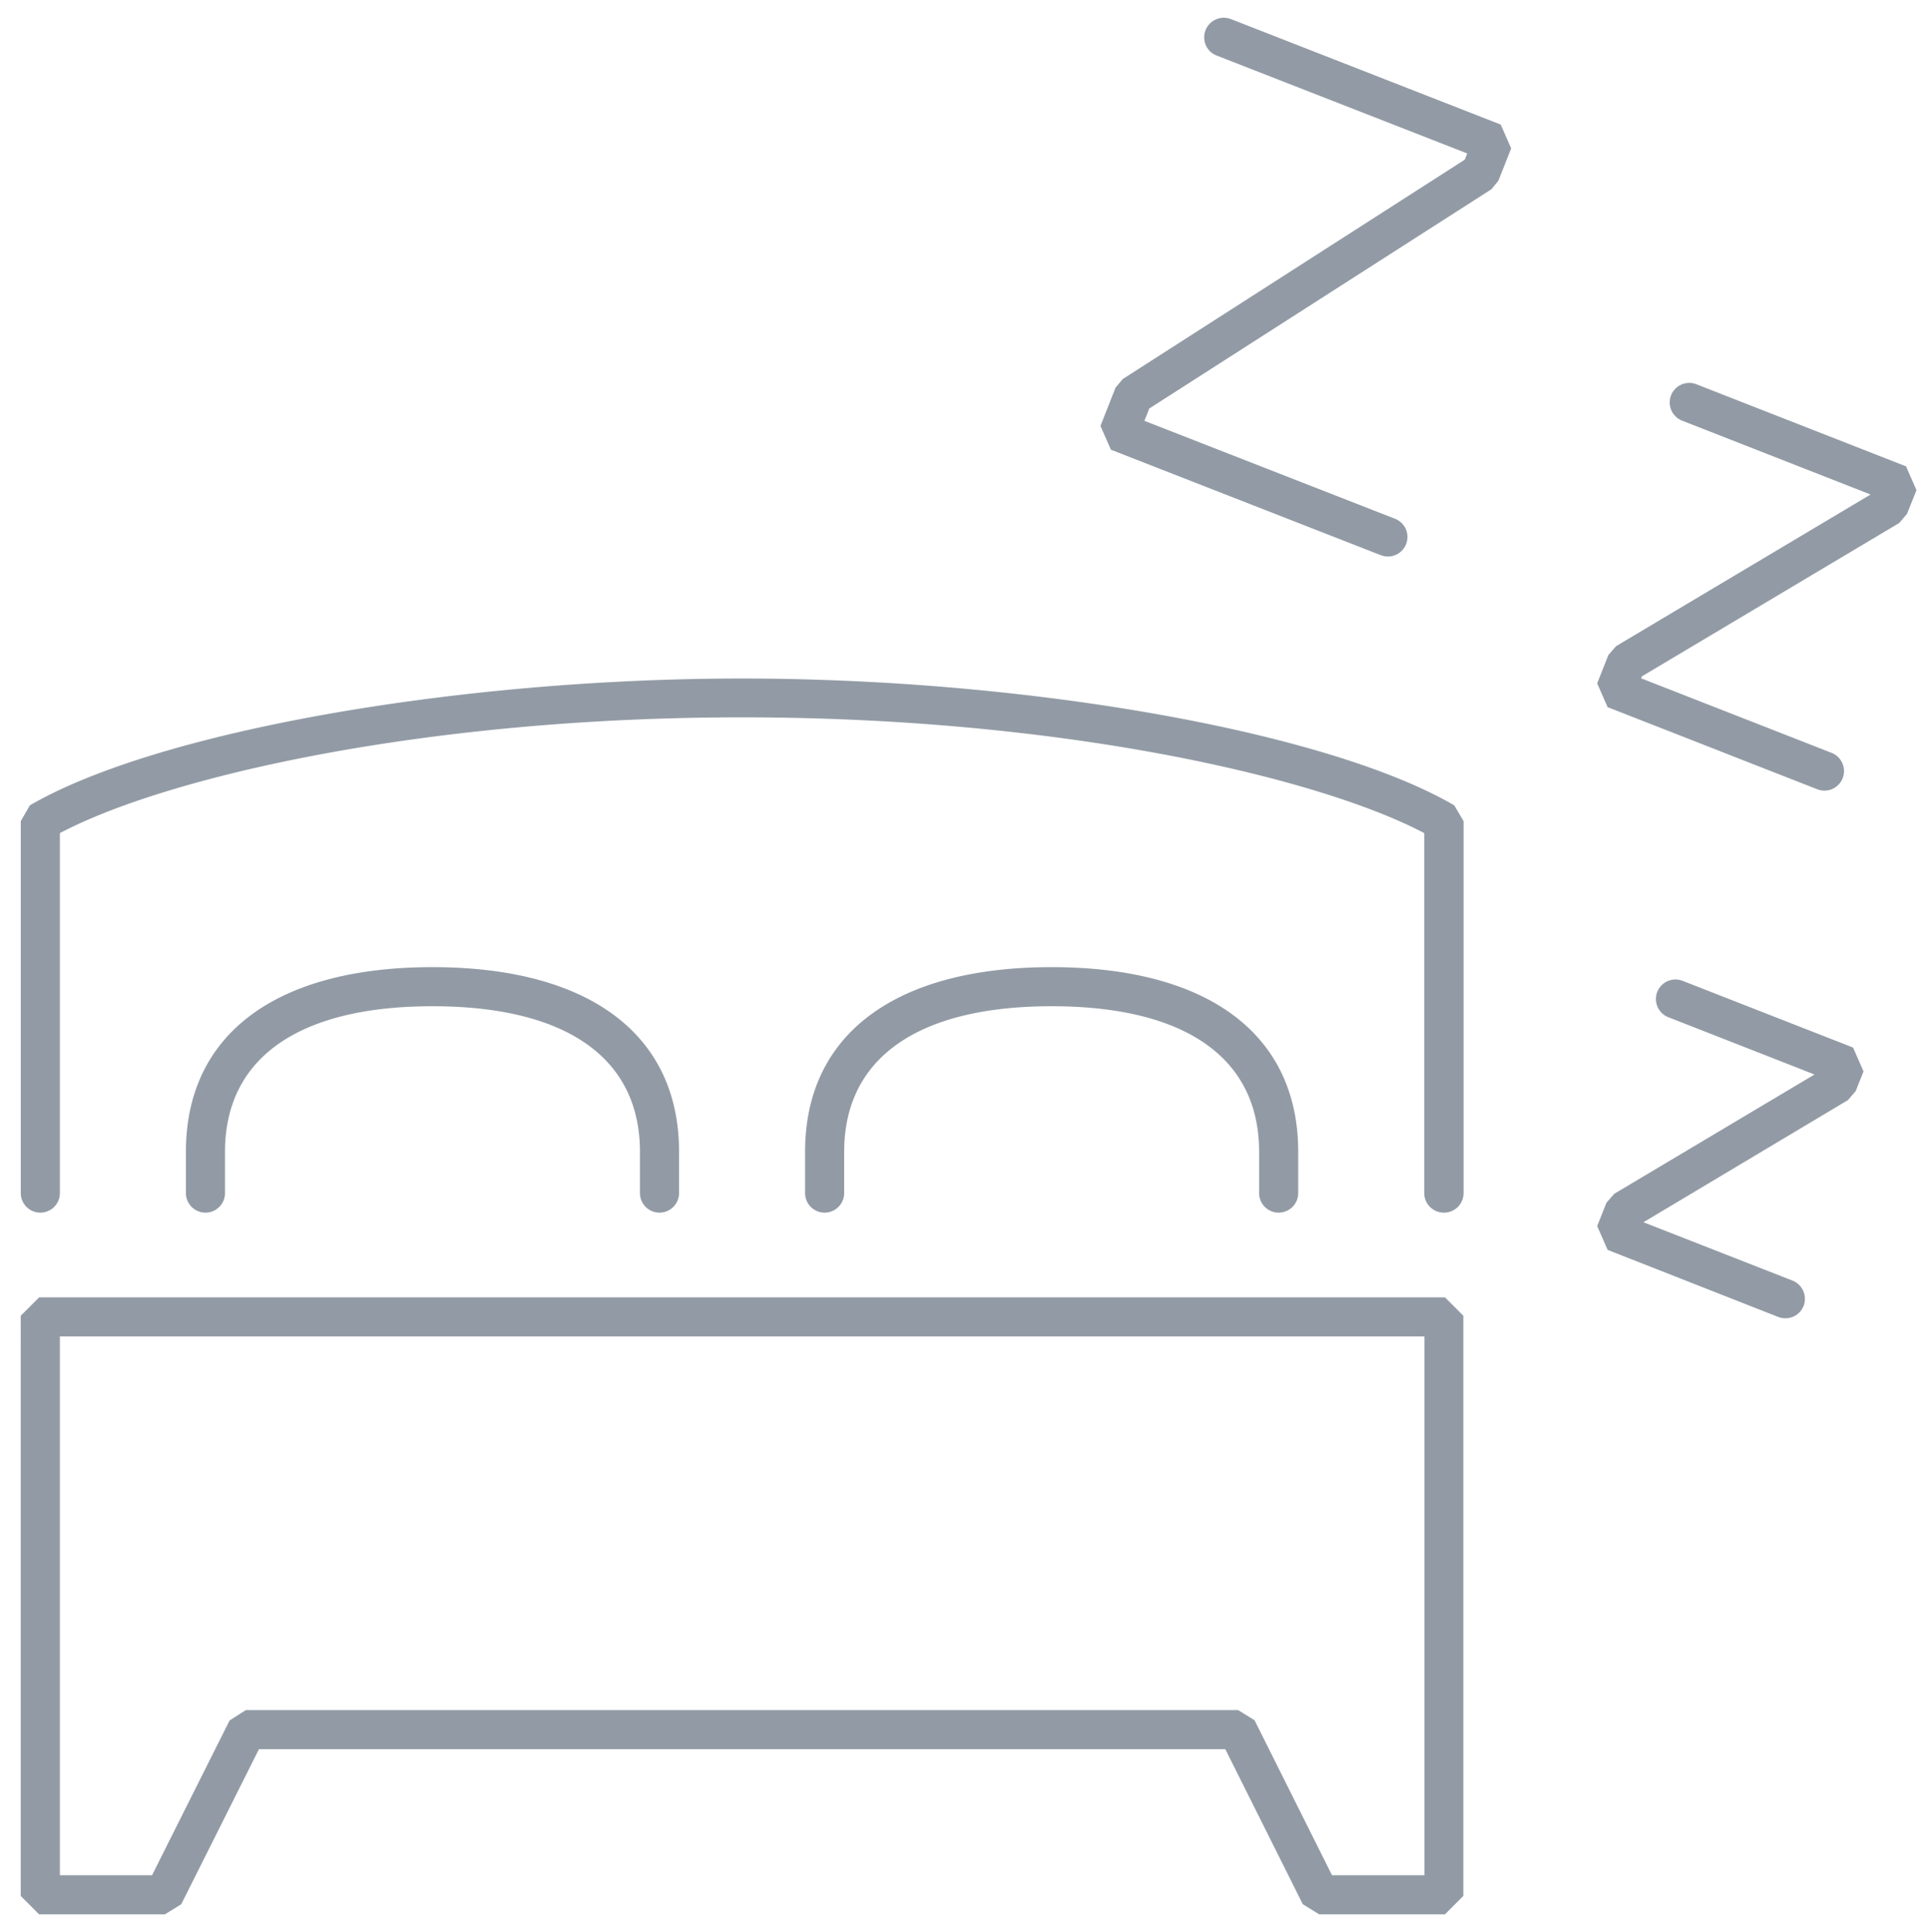
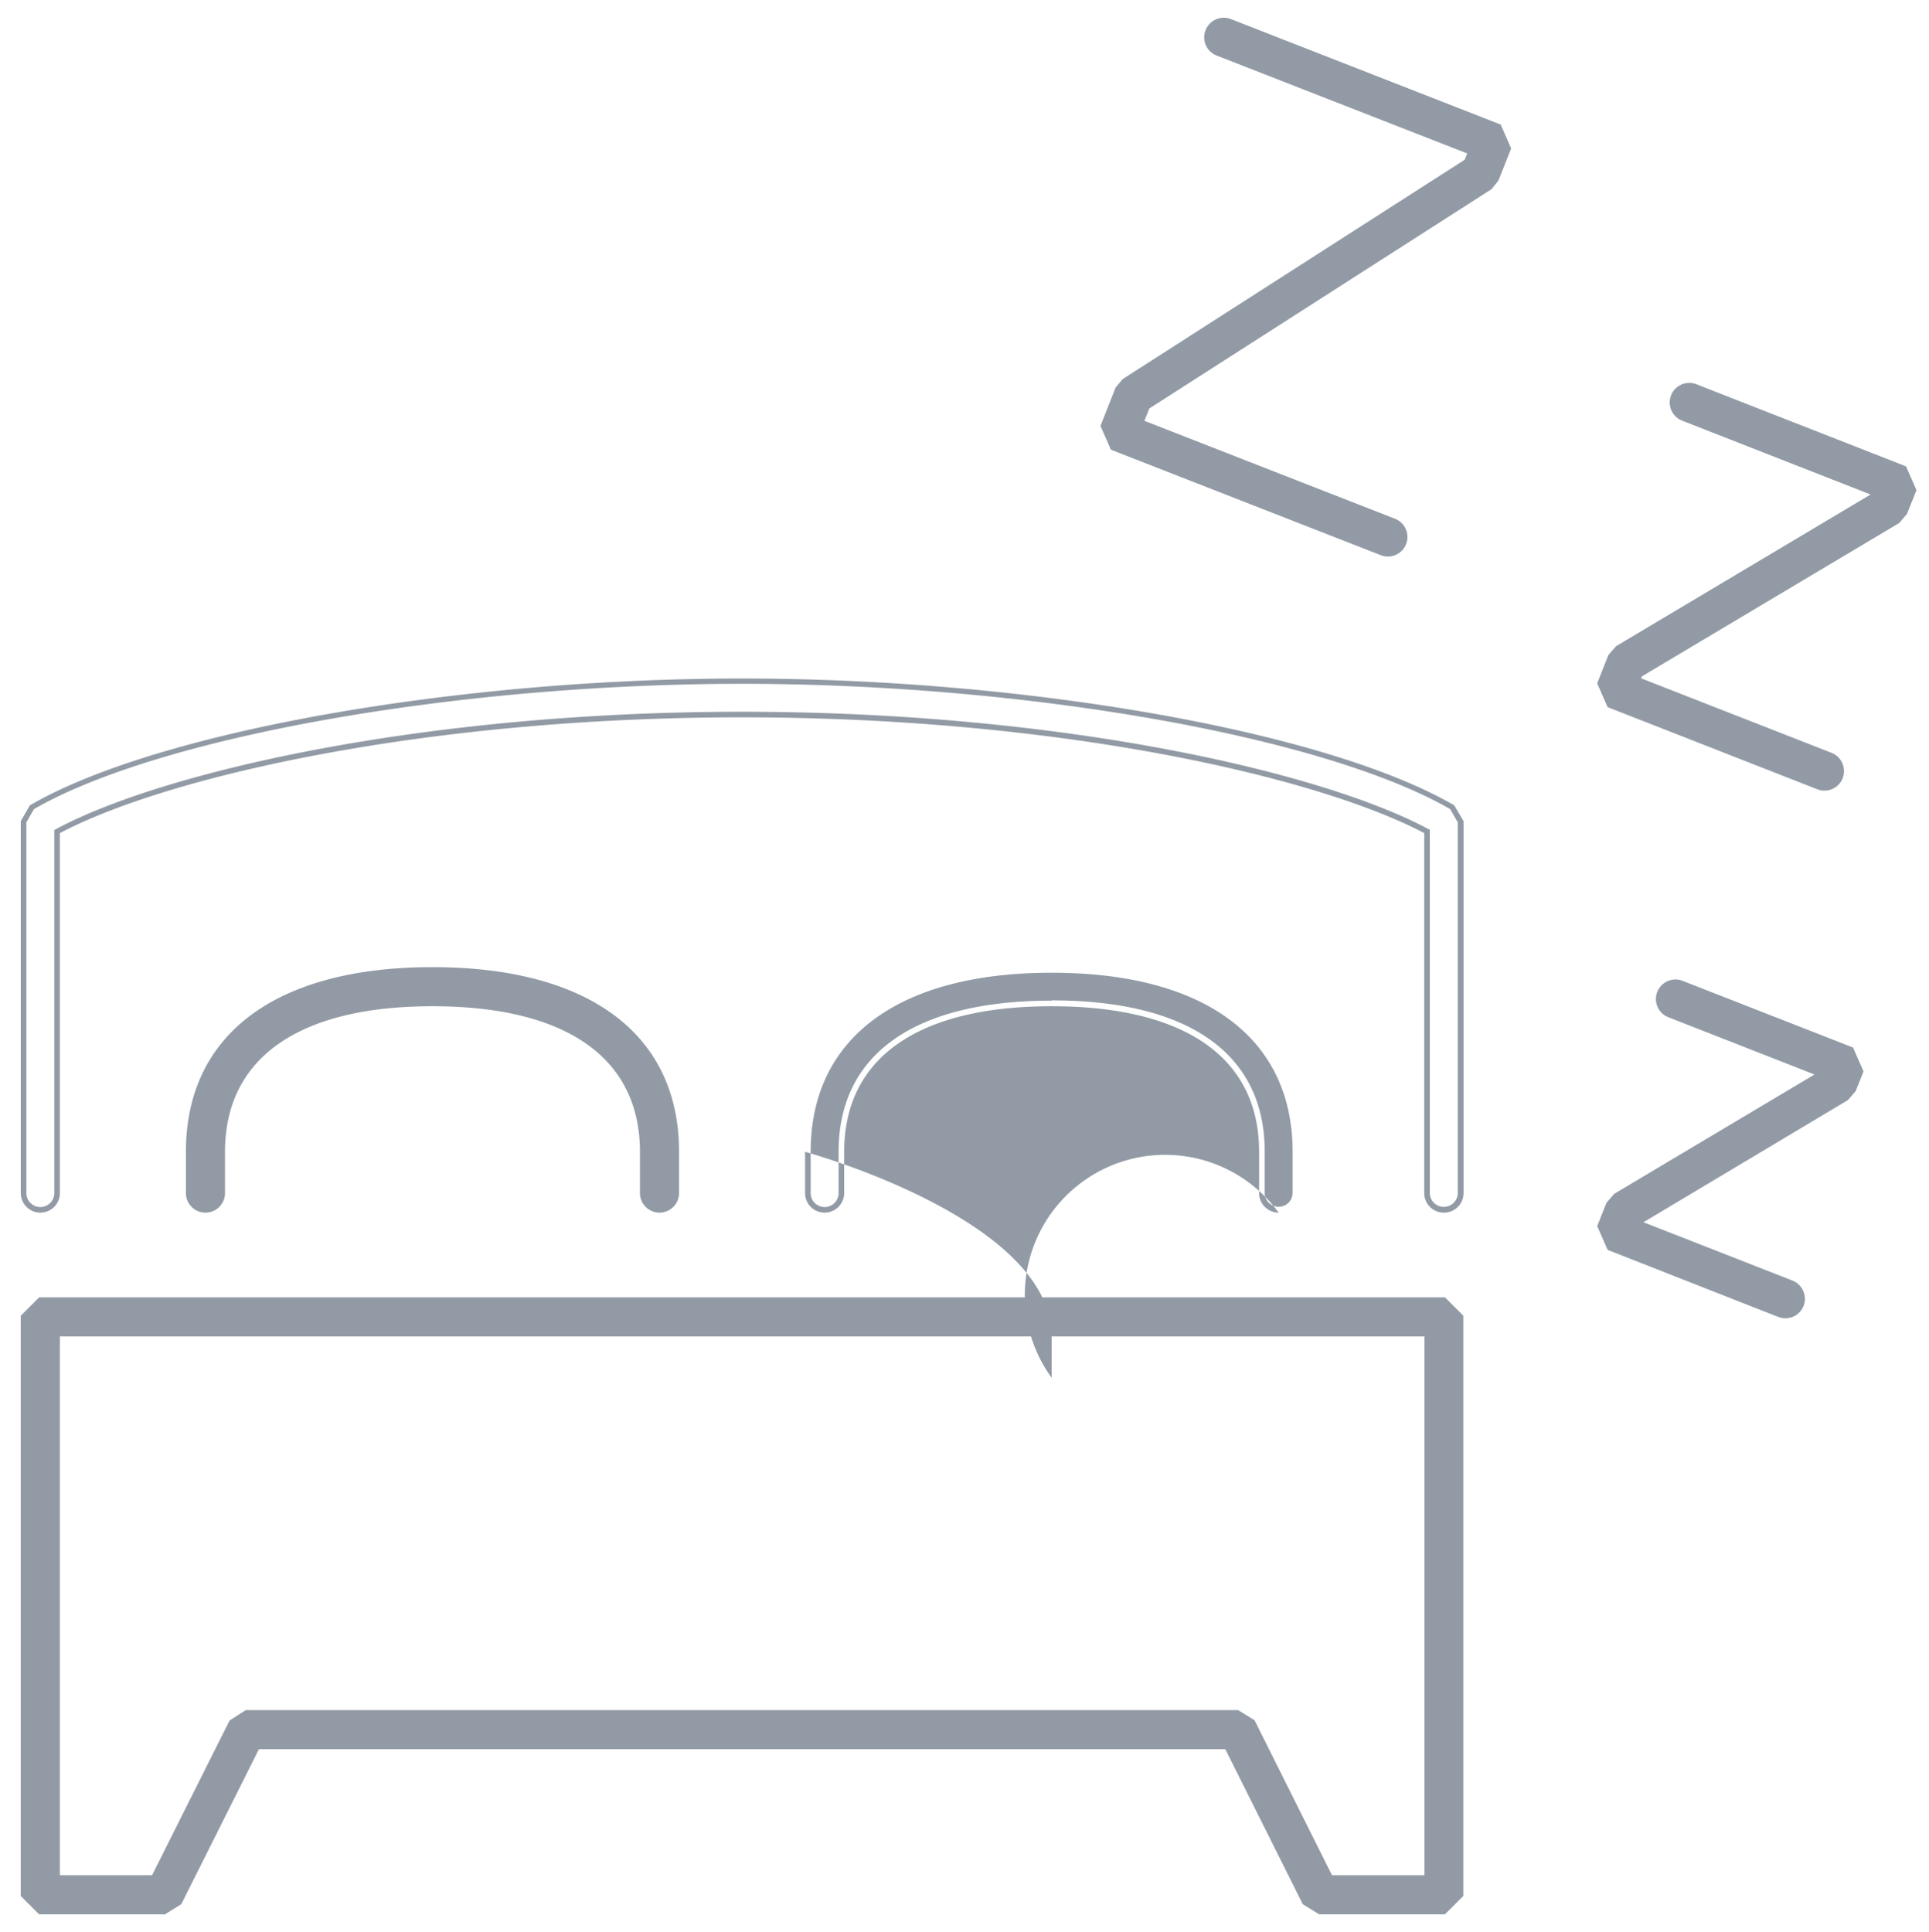
<svg xmlns="http://www.w3.org/2000/svg" id="Layer_1" data-name="Layer 1" viewBox="0 0 345.32 345.9">
  <defs>
    <style>.cls-1{fill:#929ba5;}</style>
  </defs>
  <title>embold-custom-icons</title>
  <path class="cls-1" d="M248.46,99.13a3,3,0,0,1-1.09-.21l-48.12-18.8-1.7-3.88,2.55-6.54,1.17-1.43,61.35-39.35.68-1.73L218,9.48a3,3,0,1,1,2.18-5.59l48.12,18.8,1.7,3.89L267.86,32l-1.18,1.44L205.33,72.79l-1.1,2.83,45.32,17.71a3,3,0,0,1-1.09,5.8Z" />
  <path class="cls-1" d="M248.46,99.63a3.5,3.5,0,0,1-1.28-.24L198.87,80.51,197,76.25l2.7-6.86L201,67.85l61.21-39.26.44-1.12L217.79,9.94a3.47,3.47,0,0,1-1.93-1.85,3.51,3.51,0,0,1-.05-2.68,3.51,3.51,0,0,1,4.53-2L268.65,22.3l1.87,4.27-2.28,5.76L267,33.87,205.74,73.13l-.87,2.21,44.86,17.53a3.5,3.5,0,0,1-1.27,6.76Zm-48.84-19.9,47.93,18.73A2.54,2.54,0,0,0,250.79,97a2.5,2.5,0,0,0-1.42-3.24L203.58,75.91l1.35-3.45.13-.09,61.28-39.3,1.08-1.31,2-5.17-1.54-3.51L220,4.36A2.5,2.5,0,1,0,218.16,9L264,26.9,263,29.25l-.14.09L201.61,68.65,200.54,70l-2.45,6.26Z" />
  <path class="cls-1" d="M326.6,141a3,3,0,0,1-1.09-.21l-37.34-14.62-1.7-3.88,1.84-4.74,1.26-1.48,46.22-27.55.07-.19L301.31,74.85a3,3,0,0,1,2.18-5.59l37.35,14.62,1.7,3.88L341,91.7l-1.26,1.49-46.21,27.54-.39,1,34.56,13.53a3,3,0,0,1-1.1,5.79Z" />
  <path class="cls-1" d="M326.6,141.54a3.49,3.49,0,0,1-1.27-.24l-37.54-14.7-1.87-4.26,2-5.07,1.38-1.59,45.56-27.15L301.13,75.31a3.5,3.5,0,1,1,2.55-6.52l37.53,14.7,1.87,4.26L341.38,92,340,93.62l-46.07,27.46-.14.36,34.09,13.34a3.5,3.5,0,0,1-1.28,6.76Zm-38.06-15.72,37.15,14.55a2.53,2.53,0,0,0,3.24-1.42,2.5,2.5,0,0,0-1.42-3.24L292.5,122l.62-1.61,46.3-27.59,1.15-1.36L342,87.77l-1.54-3.5L303.31,69.72a2.48,2.48,0,0,0-1.91,0,2.5,2.5,0,0,0,.09,4.62l35,13.71-.32.82L289.9,116.49l-1.15,1.36L287,122.32Z" />
  <path class="cls-1" d="M319.59,235.51a2.82,2.82,0,0,1-1.09-.21l-30.33-11.87-1.7-3.89L288,215.7l1.26-1.49L326,192.32l-27.11-10.61a3,3,0,0,1,2.19-5.59L331.36,188l1.7,3.89-1.25,3.2-1.26,1.49-37.37,22.27,0,.09,27.54,10.79a3,3,0,0,1-1.09,5.79Z" />
  <path class="cls-1" d="M319.59,236a3.41,3.41,0,0,1-1.27-.24l-30.53-12-1.87-4.26,1.66-4.18,1.39-1.6,35.85-21.36-26.16-10.25a3.5,3.5,0,0,1,2.55-6.52l30.52,11.95,1.87,4.27-1.41,3.53-1.38,1.6L294.2,218.81l26.67,10.44a3.52,3.52,0,0,1,2,4.54A3.48,3.48,0,0,1,319.59,236Zm-31-13,30.14,11.8a2.5,2.5,0,0,0,1.82-4.66l-28-11,.28-.72,37.44-22.32,1.16-1.36,1.14-2.93L331,188.38l-30.13-11.8a2.5,2.5,0,0,0-1.83,4.66l28.07,11L289.55,214.6,288.4,216,287,219.53Z" />
  <path class="cls-1" d="M118.06,216.59a3,3,0,0,1-3-3V206.2c0-17.13-13.37-26.56-37.64-26.56s-37.64,9.43-37.64,26.56v7.39a3,3,0,0,1-6,0V206.2c0-20.69,15.9-32.56,43.64-32.56s43.64,11.87,43.64,32.56v7.39A3,3,0,0,1,118.06,216.59Z" />
  <path class="cls-1" d="M118.06,217.09a3.5,3.5,0,0,1-3.5-3.5V206.2c0-16.8-13.19-26.06-37.14-26.06S40.28,189.4,40.28,206.2v7.39a3.5,3.5,0,0,1-7,0V206.2c0-21,16.09-33.06,44.14-33.06s44.14,12.05,44.14,33.06v7.39A3.5,3.5,0,0,1,118.06,217.09Zm-40.64-38c24.59,0,38.14,9.61,38.14,27.06v7.39a2.5,2.5,0,0,0,5,0V206.2c0-20.37-15.72-32.06-43.14-32.06S34.28,185.83,34.28,206.2v7.39a2.5,2.5,0,0,0,5,0V206.2C39.28,188.75,52.82,179.14,77.42,179.14Z" />
-   <path class="cls-1" d="M228.9,216.59a3,3,0,0,1-3-3V206.2c0-17.13-13.37-26.56-37.64-26.56s-37.64,9.43-37.64,26.56v7.39a3,3,0,1,1-6,0V206.2c0-20.69,15.9-32.56,43.64-32.56s43.64,11.87,43.64,32.56v7.39A3,3,0,0,1,228.9,216.59Z" />
-   <path class="cls-1" d="M228.9,217.09a3.5,3.5,0,0,1-3.5-3.5V206.2c0-16.8-13.19-26.06-37.14-26.06s-37.14,9.26-37.14,26.06v7.39a3.5,3.5,0,1,1-7,0V206.2c0-21,16.09-33.06,44.14-33.06s44.14,12.05,44.14,33.06v7.39A3.5,3.5,0,0,1,228.9,217.09Zm-40.64-38c24.6,0,38.14,9.61,38.14,27.06v7.39a2.5,2.5,0,0,0,5,0V206.2c0-20.37-15.72-32.06-43.14-32.06s-43.14,11.69-43.14,32.06v7.39a2.5,2.5,0,1,0,5,0V206.2C150.12,188.75,163.66,179.14,188.26,179.14Z" />
+   <path class="cls-1" d="M228.9,217.09a3.5,3.5,0,0,1-3.5-3.5V206.2c0-16.8-13.19-26.06-37.14-26.06s-37.14,9.26-37.14,26.06v7.39a3.5,3.5,0,1,1-7,0V206.2s44.14,12.05,44.14,33.06v7.39A3.5,3.5,0,0,1,228.9,217.09Zm-40.64-38c24.6,0,38.14,9.61,38.14,27.06v7.39a2.5,2.5,0,0,0,5,0V206.2c0-20.37-15.72-32.06-43.14-32.06s-43.14,11.69-43.14,32.06v7.39a2.5,2.5,0,1,0,5,0V206.2C150.12,188.75,163.66,179.14,188.26,179.14Z" />
  <path class="cls-1" d="M258.46,342.21H236.29l-2.68-1.66-14-27.9H46l-14,27.9-2.68,1.66H7.22l-3-3V235.76l3-3H258.46l3,3V339.21Zm-20.31-6h17.31V238.76H10.22v97.45H27.53l13.95-27.9,2.68-1.66H221.51l2.69,1.66Z" />
  <path class="cls-1" d="M258.67,342.71H236.15l-2.93-1.81-13.87-27.75h-173L32.45,340.9l-2.92,1.81H7l-3.29-3.29V235.55L7,232.26H258.67l3.29,3.29V339.42Zm-22.24-1h21.82L261,339V236l-2.71-2.7H7.42L4.72,236V339l2.7,2.71H29.24l2.45-1.51,14-28.05H220l14,28.05Zm19.53-5H237.84l-14-28-2.44-1.51H44.31l-2.44,1.51-14,28H9.72V238.26H256Zm-17.51-1H255V239.26H10.72v96.45h16.5L41.1,308,44,306.15H221.65l2.93,1.81Z" />
-   <path class="cls-1" d="M258.46,216.59a3,3,0,0,1-3-3V148.85c-19.66-10.54-67.25-20.93-122.62-20.93s-103,10.39-122.62,20.93v64.74a3,3,0,0,1-6,0V147.08l1.49-2.59c22.57-13.08,76-22.57,127.13-22.57S237.4,131.41,260,144.49l1.5,2.59v66.51A3,3,0,0,1,258.46,216.59Z" />
  <path class="cls-1" d="M258.46,217.09a3.5,3.5,0,0,1-3.5-3.5V149.15c-18.93-10-65.06-20.73-122.12-20.73S29.64,139.13,10.72,149.15v64.44a3.5,3.5,0,0,1-7,0V147l1.63-2.83.11-.06c22.63-13.12,76.2-22.64,127.38-22.64s104.74,9.52,127.38,22.64l.11.06L262,147v66.64A3.5,3.5,0,0,1,258.46,217.09ZM132.84,127.42c57.5,0,104,10.88,122.86,21l.26.14v65a2.5,2.5,0,0,0,5,0V147.22l-1.36-2.37c-22.56-13-75.83-22.43-126.76-22.43S28.64,131.85,6.08,144.85l-1.36,2.37v66.37a2.5,2.5,0,0,0,5,0v-65l.26-.14C28.85,138.3,75.34,127.42,132.84,127.42Z" />
</svg>